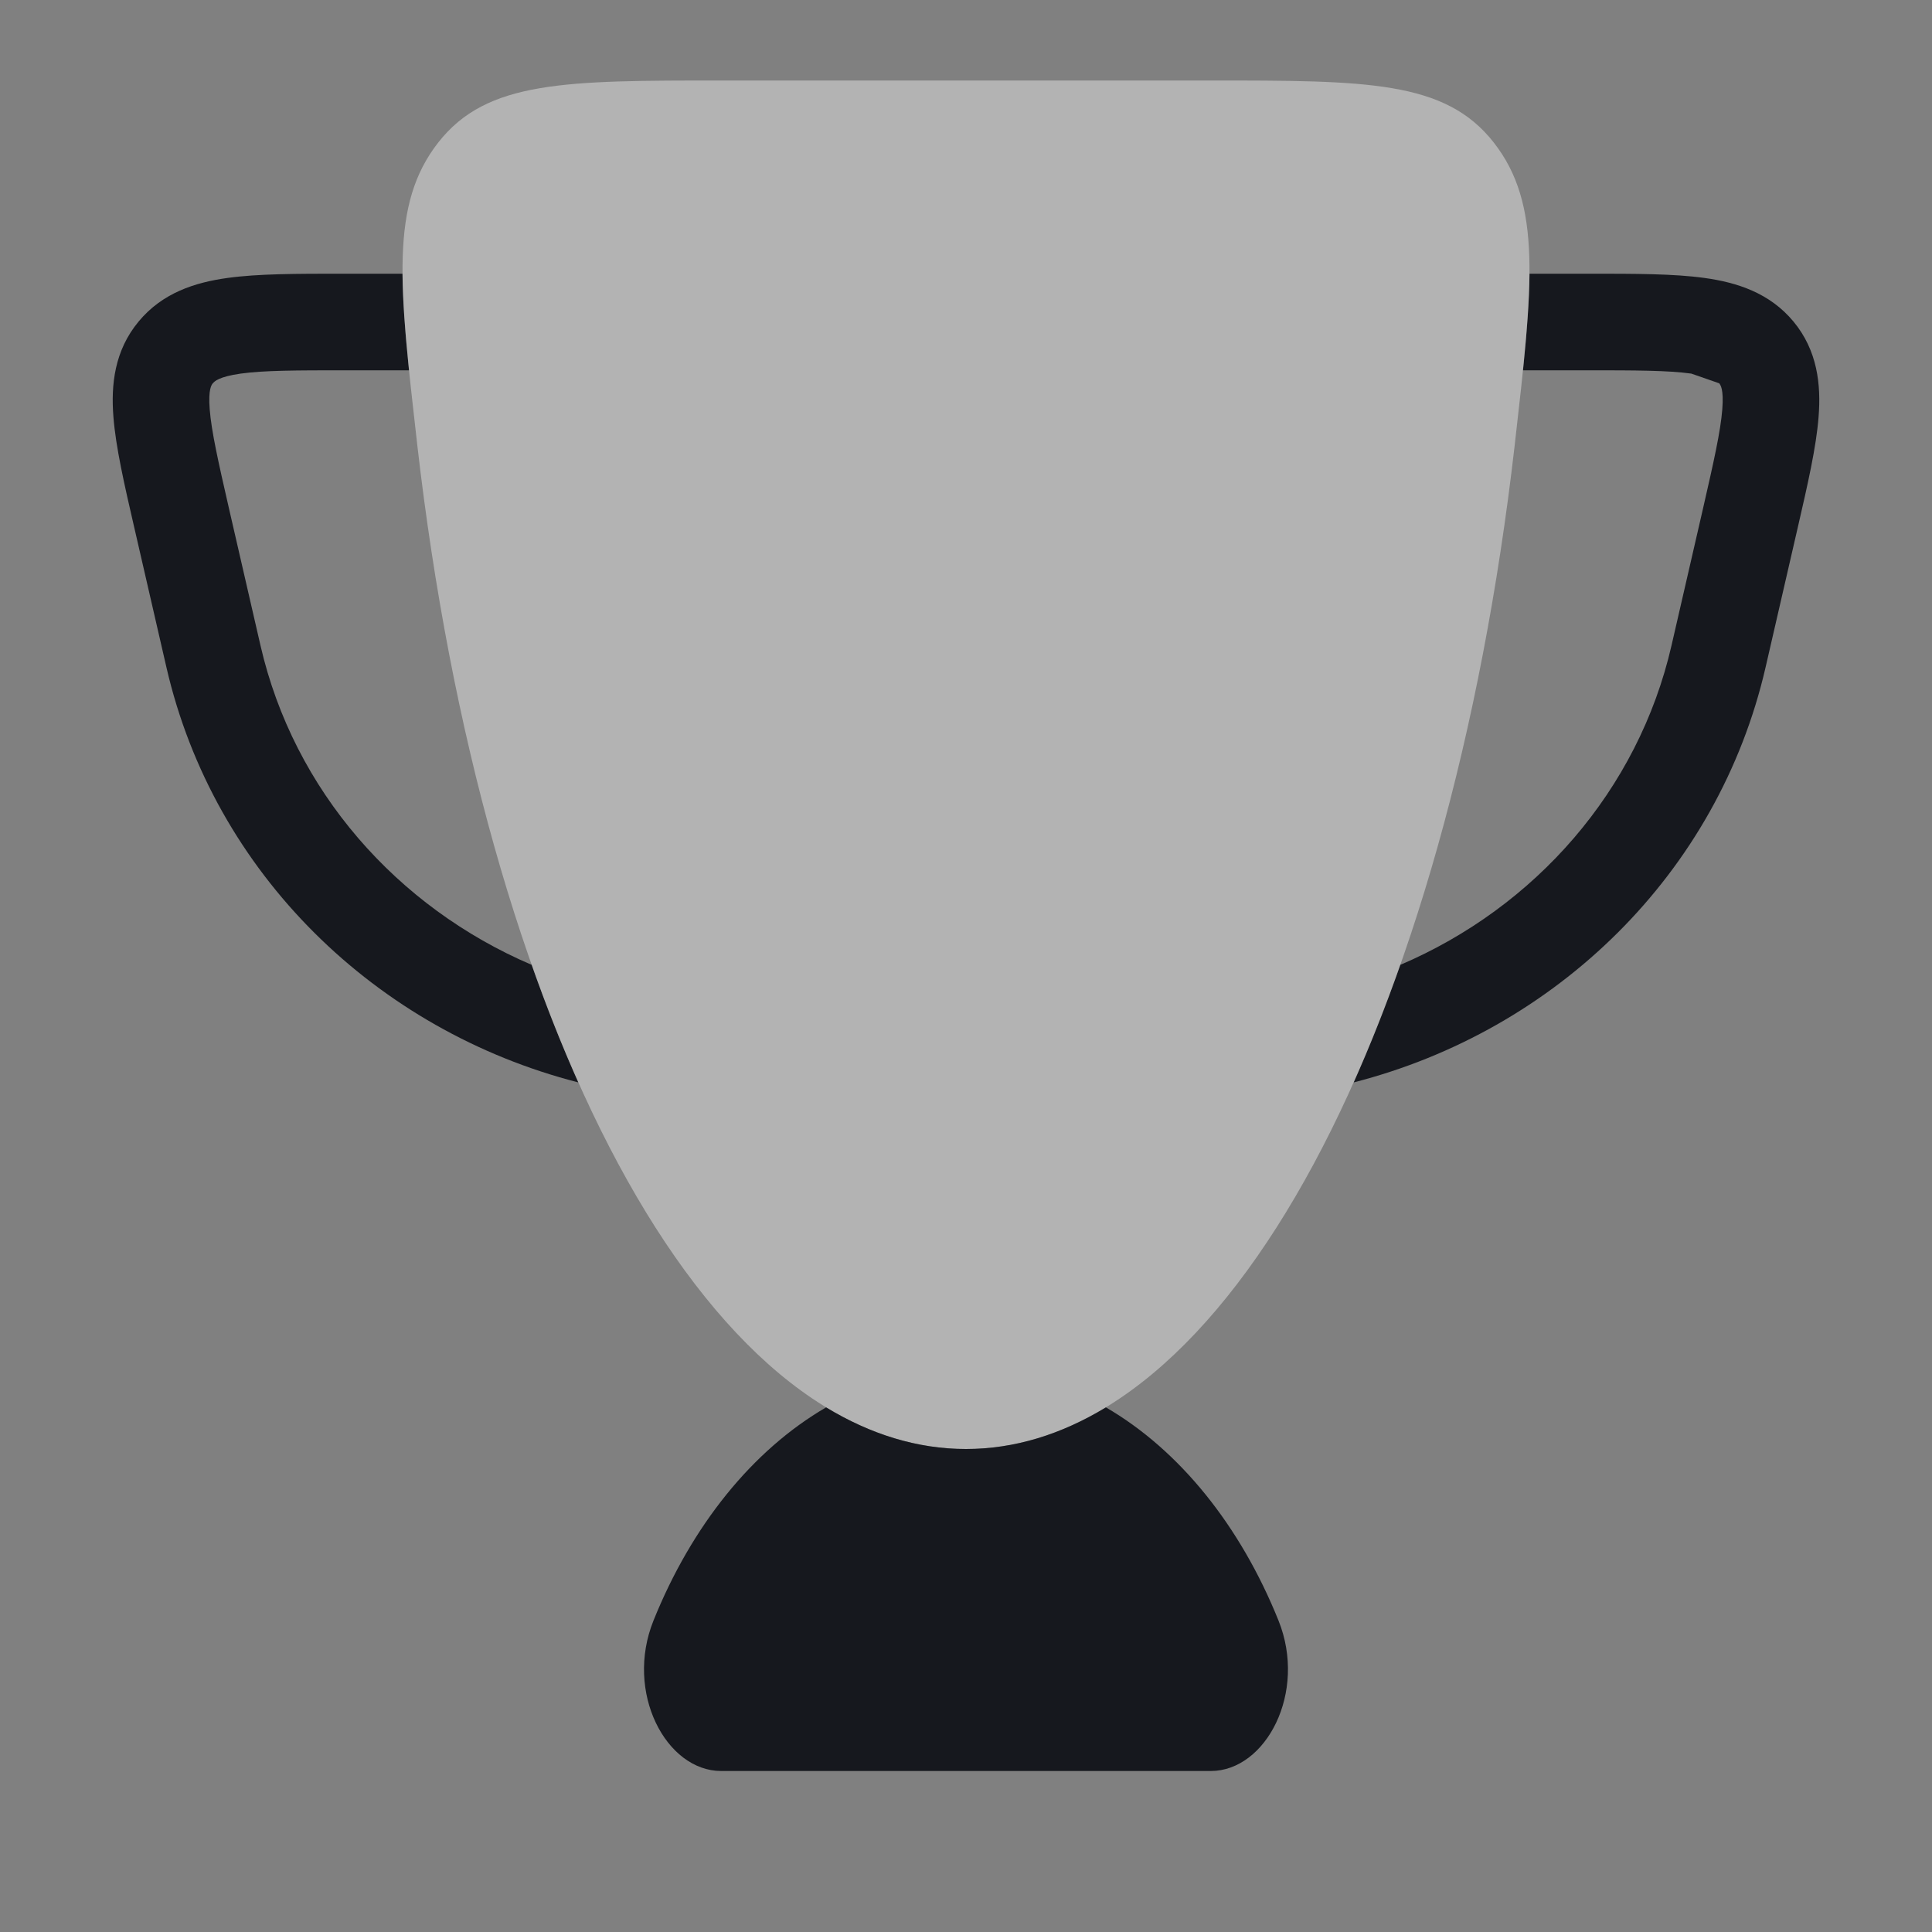
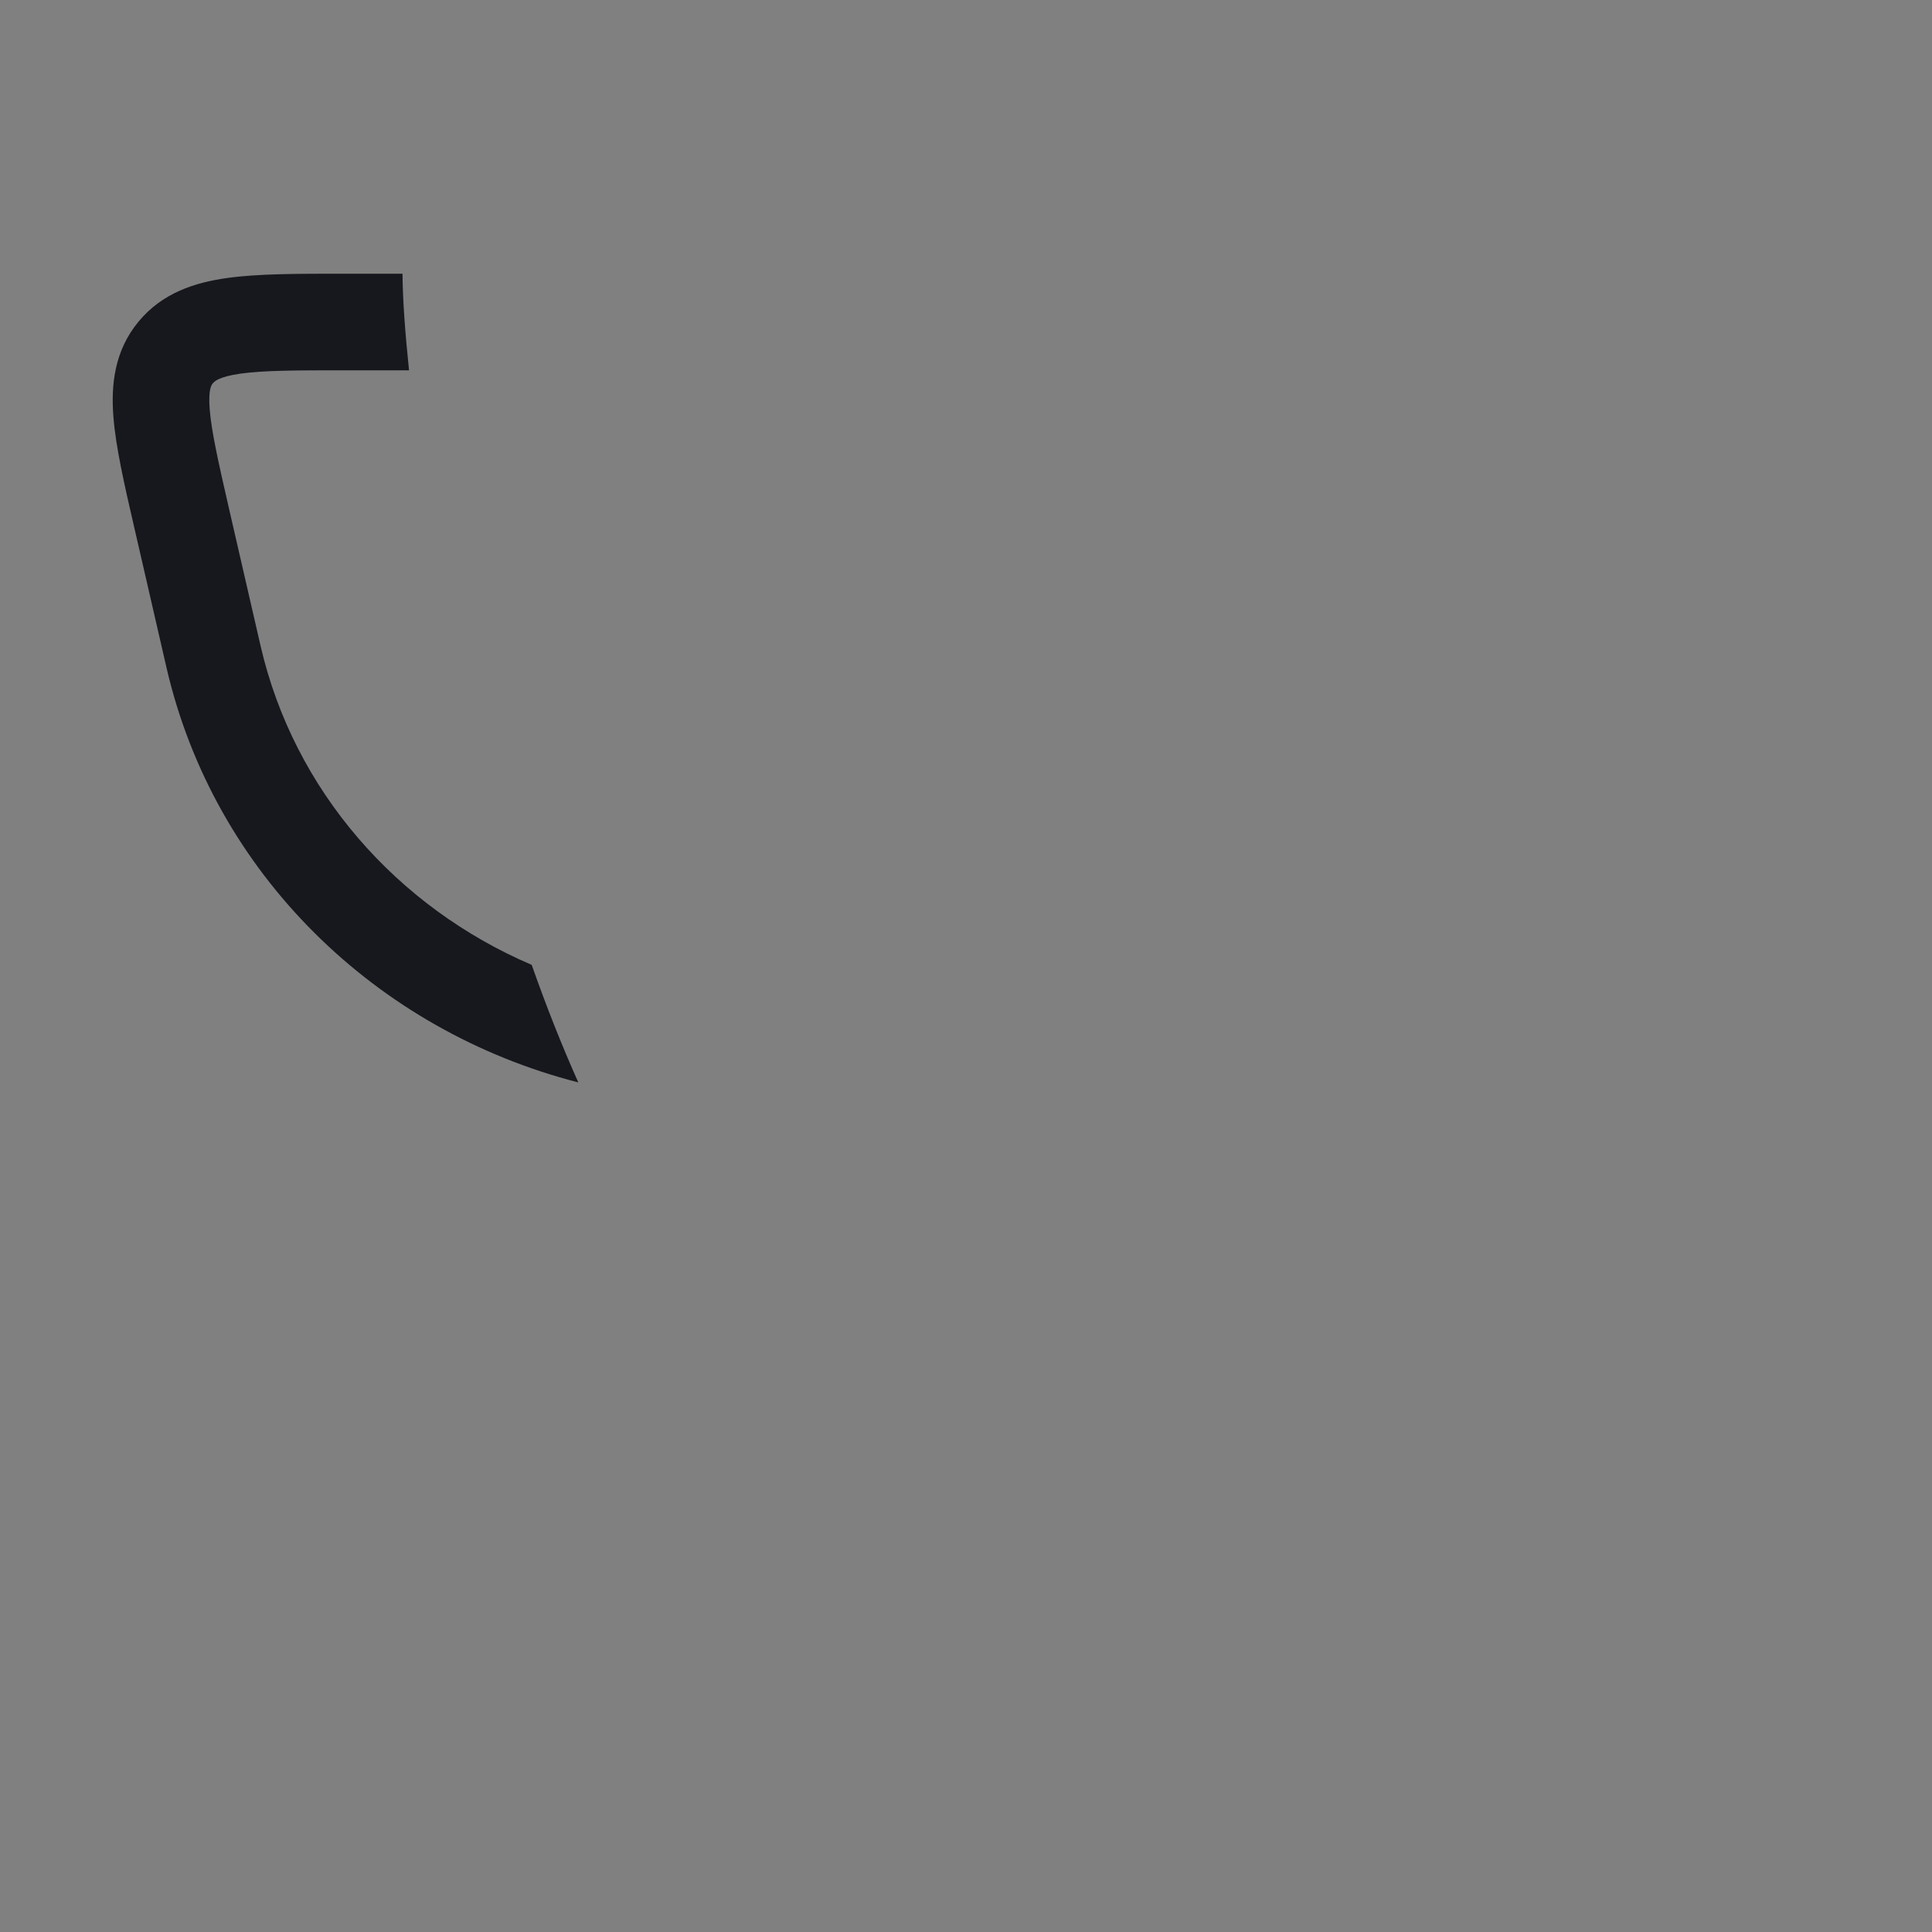
<svg xmlns="http://www.w3.org/2000/svg" width="24" height="24" viewBox="0 0 24 24" fill="none">
  <rect x="0" y="0" width="24" height="24" fill="#808080" stroke="none" />
  <path fill-rule="evenodd" clip-rule="evenodd" d="M6.605 11.986C6.786 12.5 6.979 12.988 7.184 13.446C4.674 12.803 2.657 10.853 2.067 8.288L1.676 6.588L1.676 6.588L1.666 6.545C1.544 6.016 1.438 5.554 1.409 5.179C1.377 4.776 1.423 4.354 1.722 3.994C2.017 3.638 2.421 3.509 2.825 3.453C3.206 3.4 3.691 3.4 4.255 3.4H4.255L4.298 3.4H5C5.003 3.745 5.034 4.14 5.081 4.6H4.298C3.679 4.6 3.279 4.601 2.99 4.641C2.715 4.68 2.663 4.739 2.645 4.761L2.644 4.761C2.629 4.779 2.585 4.832 2.605 5.085C2.627 5.361 2.711 5.734 2.845 6.319L2.845 6.319L3.236 8.019L2.652 8.153L3.236 8.019C3.65 9.819 4.929 11.269 6.605 11.986Z" fill="#16181E" />
-   <path fill-rule="evenodd" clip-rule="evenodd" d="M18.919 4.6C18.966 4.14 18.997 3.745 19 3.4H19.702L19.744 3.4H19.744C20.309 3.4 20.794 3.4 21.175 3.453C21.578 3.509 21.983 3.638 22.279 3.994C22.577 4.354 22.623 4.776 22.591 5.179C22.562 5.555 22.456 6.016 22.334 6.546L21.933 8.288C21.343 10.853 19.326 12.803 16.816 13.446C17.021 12.988 17.214 12.5 17.395 11.986C19.072 11.269 20.35 9.819 20.764 8.019L21.155 6.319C21.289 5.734 21.373 5.361 21.395 5.085C21.415 4.832 21.371 4.779 21.356 4.761L21.355 4.761L21.01 4.641C20.721 4.601 20.321 4.6 19.702 4.6H18.919Z" fill="#16181E" />
-   <path opacity="0.4" d="M12 18C15.253 18 17.993 12.716 18.817 5.523C19.044 3.534 19.158 2.539 18.555 1.769C17.952 1 16.978 1 15.03 1H8.97C7.022 1 6.048 1 5.445 1.769C4.842 2.539 4.956 3.534 5.183 5.523C6.007 12.716 8.747 18 12 18Z" fill="white" />
-   <path fill-rule="evenodd" clip-rule="evenodd" d="M13.738 17.483C13.182 17.82 12.6 18 12 18C11.4 18 10.818 17.82 10.262 17.483C9.348 18.014 8.592 18.953 8.118 20.131C7.758 21.023 8.274 22 8.959 22H15.041C15.726 22 16.241 21.023 15.882 20.131C15.408 18.953 14.652 18.014 13.738 17.483Z" fill="#16181E" />
</svg>